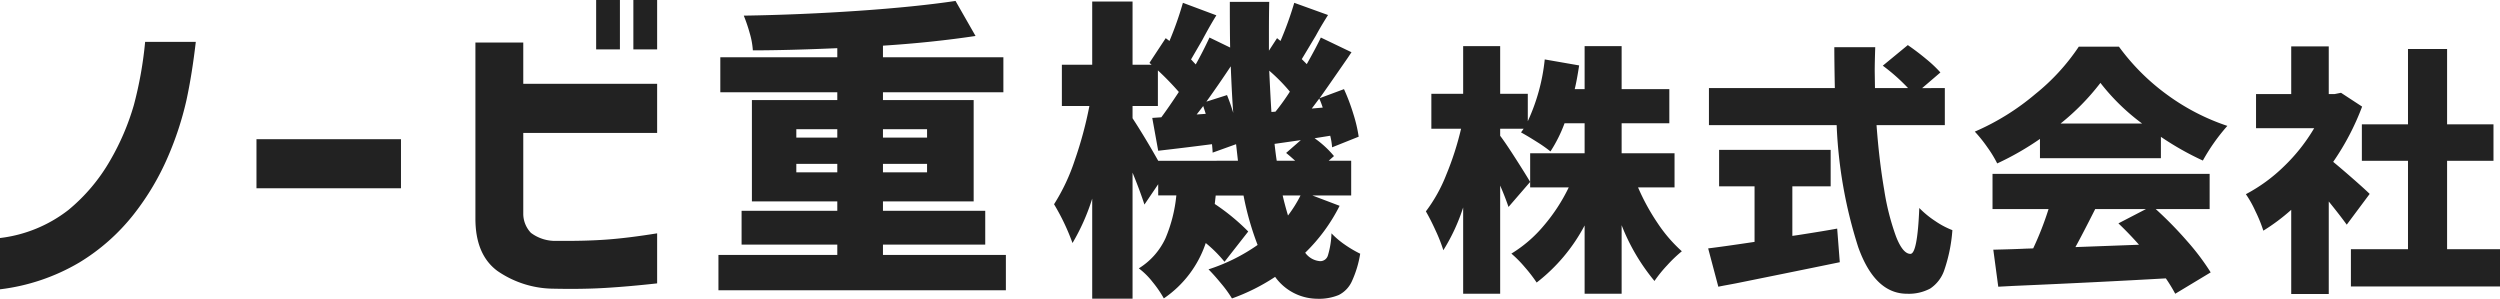
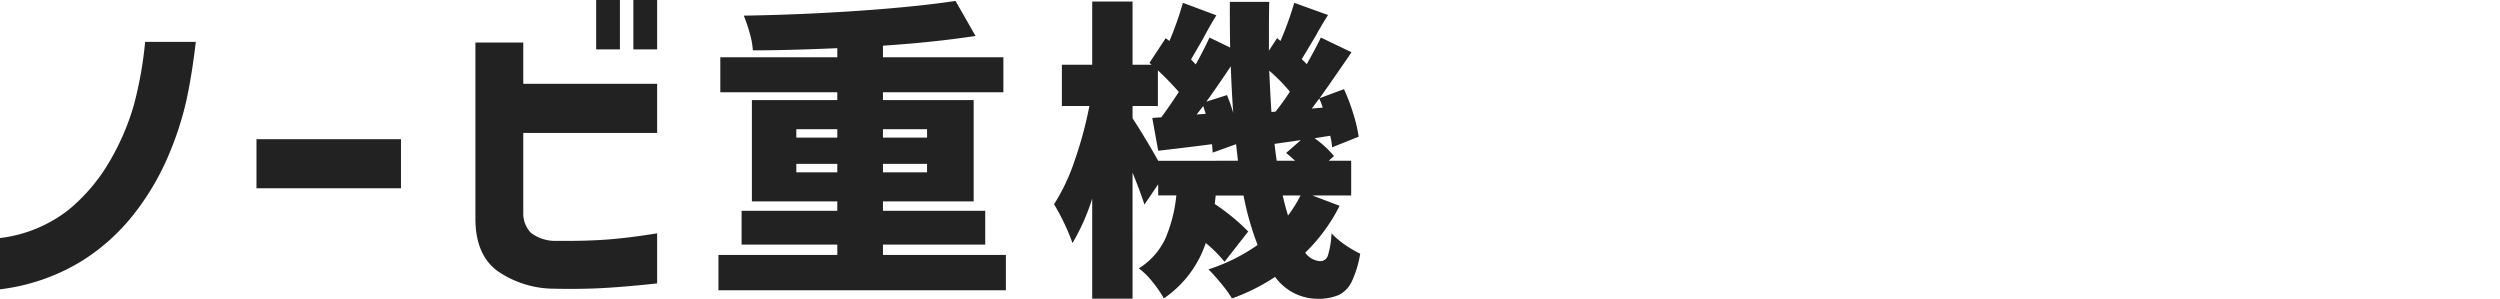
<svg xmlns="http://www.w3.org/2000/svg" width="239.79" height="28.65" viewBox="0 0 239.79 28.65">
  <g id="logo" transform="translate(-1.56 -9.2)">
    <path id="パス_5" data-name="パス 5" d="M1.56,1.95V-2.97A13.2,13.2,0,0,0,8.115-5.655a17.261,17.261,0,0,0,4.02-4.77,23.562,23.562,0,0,0,2.265-5.3,36.878,36.878,0,0,0,1.08-6.06h4.86q-.36,3.12-.9,5.61a30.647,30.647,0,0,1-1.755,5.37,24.782,24.782,0,0,1-3.3,5.565,19.47,19.47,0,0,1-5.22,4.62A19.52,19.52,0,0,1,1.56,1.95Zm24.6-9.69v-4.71H40.02v4.71Zm21,2.91V-21.72h4.59v3.96H64.59v4.71H51.75v7.77a2.662,2.662,0,0,0,.735,1.815A3.876,3.876,0,0,0,55.02-2.7q2.64.03,4.71-.12t4.86-.6v4.8q-2.7.3-4.95.435t-4.98.075A9.578,9.578,0,0,1,49.26.18Q47.16-1.38,47.16-4.83ZM58.74-21.06V-25.8h2.28v4.74Zm3.57,0V-25.8h2.28v4.74ZM98.04-1.35V2.04H70.47V-1.35h11.4v-.99H72.69V-5.58h9.18v-.9H73.68V-16.2h8.19v-.75H70.65v-3.36H81.87v-.87q-4.83.21-8.1.21a7.447,7.447,0,0,0-.3-1.65,14.871,14.871,0,0,0-.57-1.68q5.55-.09,11.01-.465t9.3-.945l1.92,3.36q-4.2.63-8.88.93v1.11H97.8v3.36H86.25v.75h8.7v9.72h-8.7v.9h9.81v3.24H86.25v.99ZM77.94-13.41v.81h3.93v-.81Zm12.54,0H86.25v.81h4.23ZM77.94-9.27h3.93v-.81H77.94Zm12.54,0v-.81H86.25v.81Zm39.57,3.21a16.761,16.761,0,0,1-3.3,4.5,1.93,1.93,0,0,0,1.44.81.763.763,0,0,0,.735-.54,8.133,8.133,0,0,0,.345-2.13,8.11,8.11,0,0,0,1.3,1.1,10.933,10.933,0,0,0,1.455.855,10.152,10.152,0,0,1-.81,2.67,2.741,2.741,0,0,1-1.245,1.29,4.975,4.975,0,0,1-2.085.36,5.01,5.01,0,0,1-4.02-2.1,19.067,19.067,0,0,1-4.14,2.07,11.193,11.193,0,0,0-1.02-1.41q-.69-.84-1.23-1.38a17.569,17.569,0,0,0,4.71-2.34,27.54,27.54,0,0,1-1.35-4.74h-2.67l-.09.81a20.269,20.269,0,0,1,3.21,2.64L119.01-.69a12.408,12.408,0,0,0-1.8-1.8,10.4,10.4,0,0,1-4.02,5.31,10.623,10.623,0,0,0-1.08-1.575A6.985,6.985,0,0,0,110.79-.06a6.681,6.681,0,0,0,2.565-2.9,14.013,14.013,0,0,0,1.035-4.1h-1.74V-8.13l-1.32,1.95q-.45-1.38-1.14-3.06V2.85h-3.87v-9.6a20.154,20.154,0,0,1-1.89,4.26,21.114,21.114,0,0,0-1.77-3.72,18.776,18.776,0,0,0,1.98-4.2,37.326,37.326,0,0,0,1.41-5.22h-2.64v-3.96h2.91v-6.06h3.87v6.06h1.83l-.21-.18,1.56-2.37.36.27a32.1,32.1,0,0,0,1.29-3.66l3.21,1.2q-.6.96-1.35,2.37L115.8-20.1l.45.48q.69-1.23,1.32-2.58l1.98.96q-.03-1.44-.03-4.38h3.78q-.03,1.11-.03,3.33v1.35l.78-1.2.33.27a32.429,32.429,0,0,0,1.32-3.66l3.24,1.17q-.21.33-.51.825t-.66,1.155q-1.11,1.86-1.35,2.25l.48.48q.93-1.65,1.35-2.55l2.94,1.41-.36.54q-2.28,3.3-2.7,3.87l2.34-.87a19.065,19.065,0,0,1,.9,2.385,13.971,13.971,0,0,1,.51,2.175l-2.55,1.02a6.669,6.669,0,0,0-.18-1.11l-1.5.24a9.467,9.467,0,0,1,1.86,1.71l-.51.45h2.16v3.33h-3.72Zm-10.8-10.62q.33.81.6,1.71-.12-1.47-.24-4.47-1.11,1.68-2.34,3.39Zm1.05,6.3-.18-1.59-2.25.81q0-.21-.06-.81-2.55.33-5.16.63l-.57-3.15.87-.06q.69-.93,1.68-2.43a27.566,27.566,0,0,0-2.01-2.07v3.42h-2.43v1.17q1.23,1.89,2.46,4.08Zm3.6-4.71a21.119,21.119,0,0,0,1.38-1.92,16.9,16.9,0,0,0-1.98-2.01q.12,2.61.21,3.96Zm4.53-.39a8.263,8.263,0,0,0-.33-.87l-.72.96Zm-11.22.6-.24-.75-.63.81Zm8.58,4.5q-.6-.54-.87-.75l1.41-1.23-2.52.36q.12,1.08.21,1.62Zm-1.2,3.33q.18.81.51,1.92a12.17,12.17,0,0,0,1.2-1.92Z" transform="translate(0 35)" fill="#222" />
-     <path id="パス_4" data-name="パス 4" d="M20.675-7.825A20.7,20.7,0,0,0,22.55-4.4a14.02,14.02,0,0,0,2.325,2.7,13.263,13.263,0,0,0-1.4,1.338A12.532,12.532,0,0,0,22.25,1.15,19.36,19.36,0,0,1,19.1-4.2V2.375H15.55v-6.55A16.82,16.82,0,0,1,10.95,1.3,14.275,14.275,0,0,0,9.813-.175a11.183,11.183,0,0,0-1.287-1.3,12.587,12.587,0,0,0,3.113-2.687,16.974,16.974,0,0,0,2.388-3.663h-3.7V-11.1H15.55v-2.875H13.625a13.552,13.552,0,0,1-1.35,2.7,13.405,13.405,0,0,0-1.337-.937q-.888-.562-1.488-.888l.25-.35H7.45v.675q.5.65,1.5,2.213T10.325-8.35L8.25-5.95Q7.9-6.975,7.45-8V2.375H3.9V-5.9A18.187,18.187,0,0,1,2-1.8a15.222,15.222,0,0,0-.725-1.85q-.5-1.1-.95-1.875a14.7,14.7,0,0,0,1.95-3.5A28.487,28.487,0,0,0,3.7-13.45H.85V-16.8H3.9v-4.575H7.45V-16.8H10.1v2.625A18.568,18.568,0,0,0,11.725-20.1l3.3.575Q14.8-18.05,14.6-17.25h.95v-4.125H19.1v4.125h4.575v3.275H19.1V-11.1h5.075v3.275ZM43.55-13.8q.25,3.4.737,6.225A23.569,23.569,0,0,0,45.425-3.1q.65,1.65,1.375,1.65.675,0,.85-4.4A9.135,9.135,0,0,0,49.175-4.6a8.023,8.023,0,0,0,1.65.875A15.092,15.092,0,0,1,50.063.063,3.455,3.455,0,0,1,48.7,1.875a4.356,4.356,0,0,1-2.225.5q-3.075,0-4.675-4.45A43.987,43.987,0,0,1,39.725-13.8H27.475v-3.55H39.55q-.05-2.6-.05-3.925h3.925q-.05,1.5-.05,2.3L43.4-17.35h3.175A18.359,18.359,0,0,0,44.15-19.5l2.4-1.975q.875.6,1.762,1.337a11.813,11.813,0,0,1,1.363,1.288l-1.75,1.5H50.1v3.55ZM35.475-3.175,36-3.25q2.725-.425,3.775-.625l.25,3.225Q37.475-.125,34.95.388l-4.875.988q-.525.1-.937.175t-.763.15L27.4-1.975q1.45-.175,4.45-.625V-7.925h-3.4v-3.5h10.7v3.5H35.475Zm23.75-9.3a27.331,27.331,0,0,1-4.1,2.35,11.322,11.322,0,0,0-.963-1.575,13.146,13.146,0,0,0-1.187-1.475,23.235,23.235,0,0,0,5.8-3.6,20.234,20.234,0,0,0,4.175-4.55H66.8a20.973,20.973,0,0,0,4.675,4.65,21,21,0,0,0,5.725,2.95A18.487,18.487,0,0,0,74.85-10.4a27.755,27.755,0,0,1-4.025-2.275v2.05h-11.6Zm9.8-1.475a20.326,20.326,0,0,1-4-3.9,22.6,22.6,0,0,1-3.825,3.9Zm1.3,8.2a36.268,36.268,0,0,1,3.013,3.075,22.78,22.78,0,0,1,2.262,3l-3.4,2.05A15.386,15.386,0,0,0,71.3.9q-6.55.375-14.65.725L55.225,1.7,54.75-1.85q2.075-.05,3.075-.1l.75-.025A30.088,30.088,0,0,0,60.05-5.75H54.675V-9.125H75.5V-5.75Zm-5.8,0q-1.275,2.525-1.9,3.65l6.1-.225q-.975-1.1-1.975-2.05L69.4-5.75ZM88.65-4.25q-.65-.9-1.725-2.225V2.4h-3.6V-5.675a18.911,18.911,0,0,1-2.675,2,13.658,13.658,0,0,0-.763-1.875,10.293,10.293,0,0,0-.912-1.625,15.7,15.7,0,0,0,3.65-2.663,17.11,17.11,0,0,0,2.9-3.663H79.95v-3.275h3.375V-21.35h3.6v4.575h.55L88.1-16.9l2.025,1.325a24.368,24.368,0,0,1-2.775,5.3q.85.7,1.975,1.688T90.85-7.2ZM98.275-1.9h5.075V1.675H89.05V-1.9h5.475v-8.475H90.1v-3.5h4.425V-21.1h3.75v7.225h4.45v3.5h-4.45Z" transform="translate(138 35)" fill="#222" />
  </g>
</svg>